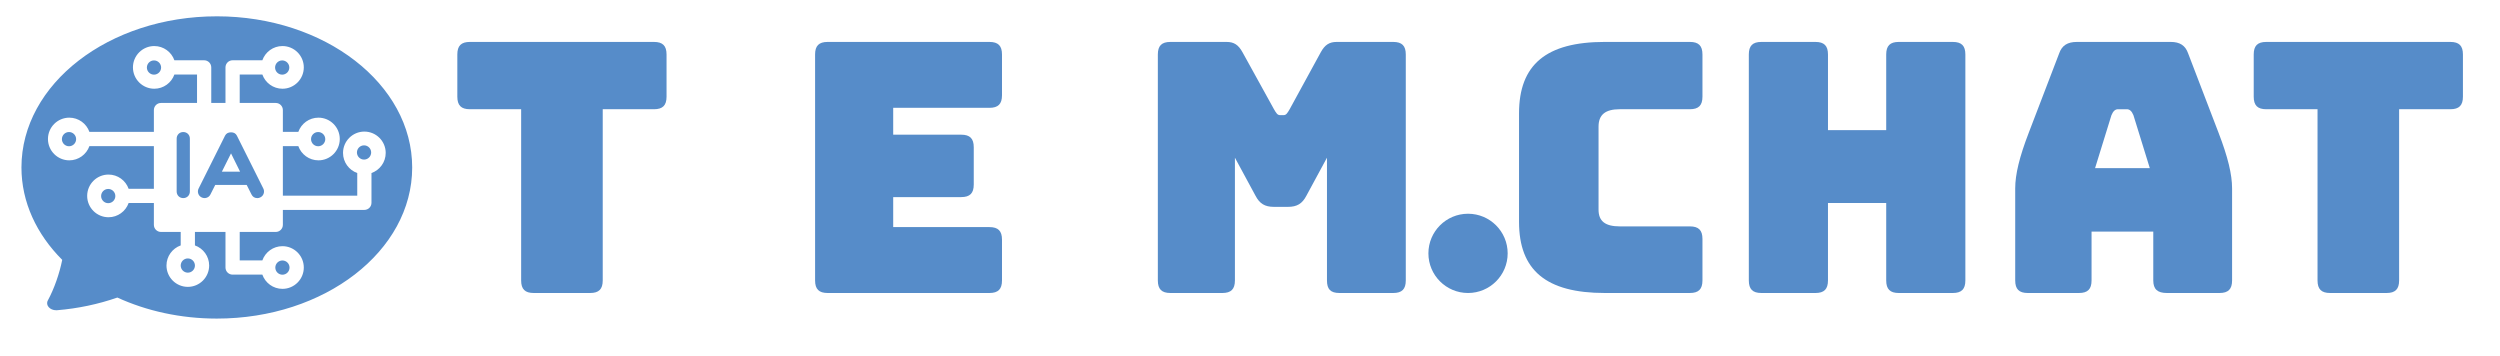
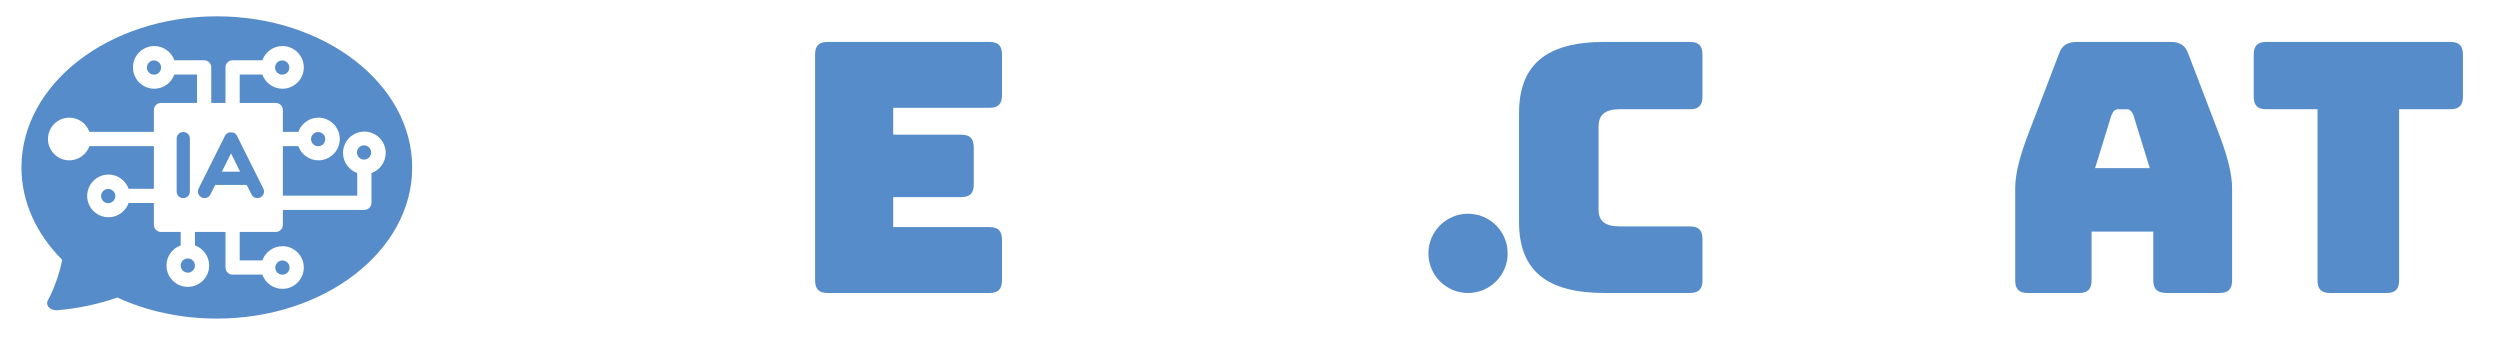
<svg xmlns="http://www.w3.org/2000/svg" id="Camada_1" version="1.1" viewBox="0 0 2467.26 351.71">
  <g>
    <g>
      <path d="M1583.8,289.16c-57.82,0-84.66-22.37-84.66-70.21v-107.03c0-48.18,26.84-70.55,84.66-70.55h83.97c8.6,0,12.39,3.79,12.39,12.39v41.64c0,8.6-3.79,12.39-12.39,12.39h-69.17c-14.45,0-20.99,5.51-20.99,17.21v81.9c0,11.36,6.54,16.52,20.99,16.52h69.17c8.6,0,12.39,3.79,12.39,12.39v40.95c0,8.6-3.79,12.39-12.39,12.39h-83.97Z" fill="#568cc9" />
-       <path d="M1738.31,289.16c-8.6,0-12.39-3.79-12.39-12.39V53.77c0-8.6,3.79-12.39,12.39-12.39h53.34c8.6,0,12.39,3.79,12.39,12.39v74.68h57.47V53.77c0-8.6,3.79-12.39,12.39-12.39h53.34c8.61,0,12.39,3.79,12.39,12.39v223c0,8.6-3.79,12.39-12.39,12.39h-53.34c-8.6,0-12.39-3.79-12.39-12.39v-76.4h-57.47v76.4c0,8.6-3.79,12.39-12.39,12.39h-53.34Z" fill="#568cc9" />
      <path d="M2051.8,289.16h-50.59c-8.61,0-12.39-3.79-12.39-12.39v-90.85c0-13.76,4.13-30.97,13.42-55.06l29.94-78.12c2.75-7.91,8.26-11.36,17.55-11.36h92.57c8.95,0,14.45,3.44,17.2,11.36l29.94,78.12c9.29,24.09,13.42,41.3,13.42,55.06v90.85c0,8.6-3.79,12.39-12.39,12.39h-51.97c-9.29,0-13.42-3.79-13.42-12.39v-48.18h-60.91v48.18c0,8.6-3.79,12.39-12.39,12.39ZM2067.63,165.96h54.03l-16.18-52.31c-1.72-4.13-3.79-5.85-6.54-5.85h-8.6c-2.75,0-4.82,1.72-6.54,5.85l-16.18,52.31Z" fill="#568cc9" />
      <path d="M2299.57,289.16c-8.61,0-12.39-3.79-12.39-12.39V107.8h-50.59c-8.6,0-12.39-3.79-12.39-12.39v-41.64c0-8.6,3.79-12.39,12.39-12.39h181.7c8.6,0,12.39,3.79,12.39,12.39v41.64c0,8.6-3.79,12.39-12.39,12.39h-50.59v168.97c0,8.6-3.79,12.39-12.39,12.39h-55.75Z" fill="#568cc9" />
    </g>
    <g>
-       <path d="M526.71,289.16c-8.61,0-12.39-3.79-12.39-12.39V107.8h-50.59c-8.6,0-12.39-3.79-12.39-12.39v-41.64c0-8.61,3.79-12.39,12.39-12.39h181.7c8.6,0,12.39,3.79,12.39,12.39v41.64c0,8.6-3.79,12.39-12.39,12.39h-50.59v168.97c0,8.61-3.79,12.39-12.39,12.39h-55.75Z" fill="#568cc9" />
      <path d="M816.8,289.16c-8.6,0-12.39-3.79-12.39-12.39V53.77c0-8.61,3.79-12.39,12.39-12.39h159.68c8.61,0,12.39,3.79,12.39,12.39v40.26c0,8.61-3.79,12.39-12.39,12.39h-94.98v26.5h67.11c8.6,0,12.39,3.79,12.39,12.39v36.82c0,8.61-3.79,12.39-12.39,12.39h-67.11v29.6h94.98c8.61,0,12.39,3.79,12.39,12.39v40.26c0,8.61-3.79,12.39-12.39,12.39h-159.68Z" fill="#568cc9" />
-       <path d="M1155.07,289.16c-8.6,0-12.39-3.79-12.39-12.39V53.77c0-8.61,3.79-12.39,12.39-12.39h55.41c7.23,0,11.7,2.75,15.83,10.32l30.97,56.09c2.41,4.13,3.44,5.85,6.2,5.85h3.1c2.75,0,3.79-1.72,6.2-5.85l30.63-56.09c4.13-7.57,8.6-10.32,15.83-10.32h55.75c8.6,0,12.39,3.79,12.39,12.39v223c0,8.61-3.79,12.39-12.39,12.39h-53c-8.95,0-12.39-3.79-12.39-12.39v-121.14l-20.3,37.51c-4.13,7.92-9.29,11.01-18.24,11.01h-13.77c-8.95,0-14.11-3.1-18.24-11.01l-20.3-37.51v121.14c0,8.61-3.79,12.39-12.39,12.39h-51.28Z" fill="#568cc9" />
    </g>
    <circle cx="1448.81" cy="250.05" r="39.11" fill="#568cc9" />
  </g>
  <g>
    <path d="M278.5,73.67c3.87,0,7.02-3.15,7.02-7.02s-3.15-7.02-7.02-7.02-7.02,3.15-7.02,7.02,3.15,7.02,7.02,7.02Z" fill="#568cc9" />
-     <path d="M68.11,130.3c-3.87,0-7.02,3.15-7.02,7.02s3.15,7.02,7.02,7.02,7.02-3.15,7.02-7.02-3.15-7.02-7.02-7.02Z" fill="#568cc9" />
    <path d="M106.81,186.47c-3.87,0-7.02,3.15-7.02,7.02s3.15,7.02,7.02,7.02,7.02-3.15,7.02-7.02-3.15-7.02-7.02-7.02Z" fill="#568cc9" />
-     <path d="M151.98,59.63c-3.87,0-7.02,3.15-7.02,7.02s3.15,7.02,7.02,7.02,7.02-3.15,7.02-7.02-3.15-7.02-7.02-7.02Z" fill="#568cc9" />
+     <path d="M151.98,59.63c-3.87,0-7.02,3.15-7.02,7.02s3.15,7.02,7.02,7.02,7.02-3.15,7.02-7.02-3.15-7.02-7.02-7.02" fill="#568cc9" />
    <path d="M178.34,262.07c0,3.87,3.15,7.02,7.02,7.02s7.02-3.15,7.02-7.02-3.15-7.02-7.02-7.02-7.02,3.15-7.02,7.02Z" fill="#568cc9" />
    <path d="M313.99,144.34c3.87,0,7.02-3.15,7.02-7.02s-3.15-7.02-7.02-7.02-7.02,3.15-7.02,7.02,3.15,7.02,7.02,7.02Z" fill="#568cc9" />
    <polyline points="178.34 228.92 184.07 228.92 192.38 228.92" fill="#568cc9" />
    <path d="M180.86,130.3c-1.8,0-3.35.62-4.66,1.86-1.24,1.3-1.86,2.86-1.86,4.66v52.17c0,1.8.62,3.35,1.86,4.66,1.3,1.24,2.86,1.86,4.66,1.86s3.35-.62,4.66-1.86c1.24-1.3,1.86-2.86,1.86-4.66v-52.17c0-1.8-.62-3.35-1.86-4.66-1.3-1.24-2.86-1.86-4.66-1.86Z" fill="#568cc9" />
    <path d="M214.04,16.11c-106.49-.04-192.84,66.71-192.87,149.08-.01,34.36,15,66.02,40.23,91.25-2.66,13.38-7.86,28.42-14.18,40.06-2.53,4.65,1.94,9.69,8.25,9.69.33,0,.66-.01,1-.04,20.47-1.7,40.59-5.95,59.35-12.5,28.73,13.18,62.28,20.75,98.1,20.76,106.49.04,192.84-66.71,192.87-149.08.03-82.38-86.27-149.19-192.76-149.23ZM366.61,170.78v29.36c0,3.88-3.14,7.02-7.02,7.02h-80.43v14.73c0,3.88-3.14,7.02-7.02,7.02h-35.57v28.08h22.34c2.9-8.17,10.7-14.04,19.85-14.04,11.61,0,21.06,9.45,21.06,21.06s-9.45,21.06-21.06,21.06c-9.15,0-16.96-5.87-19.85-14.04h-29.36c-3.88,0-7.02-3.14-7.02-7.02v-35.1h-14.04,0s-10.38,0-10.38,0h-5.73v13.29c8.17,2.9,14.04,10.7,14.04,19.85,0,11.61-9.45,21.06-21.06,21.06s-21.06-9.45-21.06-21.06c0-9.15,5.87-16.96,14.04-19.85v-13.29h-19.46c-3.88,0-7.02-3.14-7.02-7.02v-21.53h-24.92c-2.9,8.17-10.7,14.04-19.85,14.04-11.61,0-21.06-9.45-21.06-21.06s9.45-21.06,21.06-21.06c9.15,0,16.96,5.87,19.85,14.04h24.92v-42.12h-63.62c-2.9,8.17-10.7,14.04-19.85,14.04-11.61,0-21.06-9.45-21.06-21.06s9.45-21.06,21.06-21.06c9.15,0,16.96,5.87,19.85,14.04h63.62v-21.53c0-3.88,3.14-7.02,7.02-7.02h35.57v-28.08h-22.34c-2.9,8.17-10.7,14.04-19.85,14.04-11.61,0-21.06-9.45-21.06-21.06s9.45-21.06,21.06-21.06c9.15,0,16.96,5.87,19.85,14.04h29.36c3.88,0,7.02,3.14,7.02,7.02v35.1h14.04v-35.1c0-3.88,3.14-7.02,7.02-7.02h29.36c2.9-8.17,10.7-14.04,19.85-14.04,11.61,0,21.06,9.45,21.06,21.06s-9.45,21.06-21.06,21.06c-9.15,0-16.96-5.87-19.85-14.04h-22.34v28.08h35.57c3.88,0,7.02,3.14,7.02,7.02v21.53h15.25c2.9-8.17,10.7-14.04,19.85-14.04,11.61,0,21.06,9.45,21.06,21.06s-9.45,21.06-21.06,21.06c-9.15,0-16.96-5.87-19.85-14.04h-15.25v42.12h0s0,6.79,0,6.79h73.41v-22.34c-8.17-2.9-14.04-10.7-14.04-19.85,0-11.61,9.45-21.06,21.06-21.06s21.06,9.45,21.06,21.06c0,9.15-5.87,16.96-14.04,19.85Z" fill="#568cc9" />
    <path d="M233.77,133.85c-1.12-2.17-3.04-3.26-5.78-3.26s-4.75,1.09-5.87,3.26l-26.09,52.17c-.81,1.62-.93,3.29-.37,5.03.56,1.68,1.65,2.92,3.26,3.73,1.61.81,3.29.93,5.03.37,1.68-.56,2.92-1.64,3.73-3.26l4.75-9.41h31.02l4.75,9.41c1.18,2.42,3.14,3.63,5.87,3.63.99,0,1.96-.25,2.89-.75,1.61-.81,2.7-2.05,3.26-3.73.56-1.74.43-3.42-.37-5.03l-26.09-52.17ZM218.96,169.43l9.04-18.07,8.94,18.07h-17.98Z" fill="#568cc9" />
    <path d="M359.28,143.45c-3.87,0-7.02,3.15-7.02,7.02s3.15,7.02,7.02,7.02,7.02-3.15,7.02-7.02-3.15-7.02-7.02-7.02Z" fill="#568cc9" />
    <path d="M278.73,271.11c3.87,0,7.02-3.15,7.02-7.02s-3.15-7.02-7.02-7.02-7.02,3.15-7.02,7.02,3.15,7.02,7.02,7.02Z" fill="#568cc9" />
  </g>
</svg>